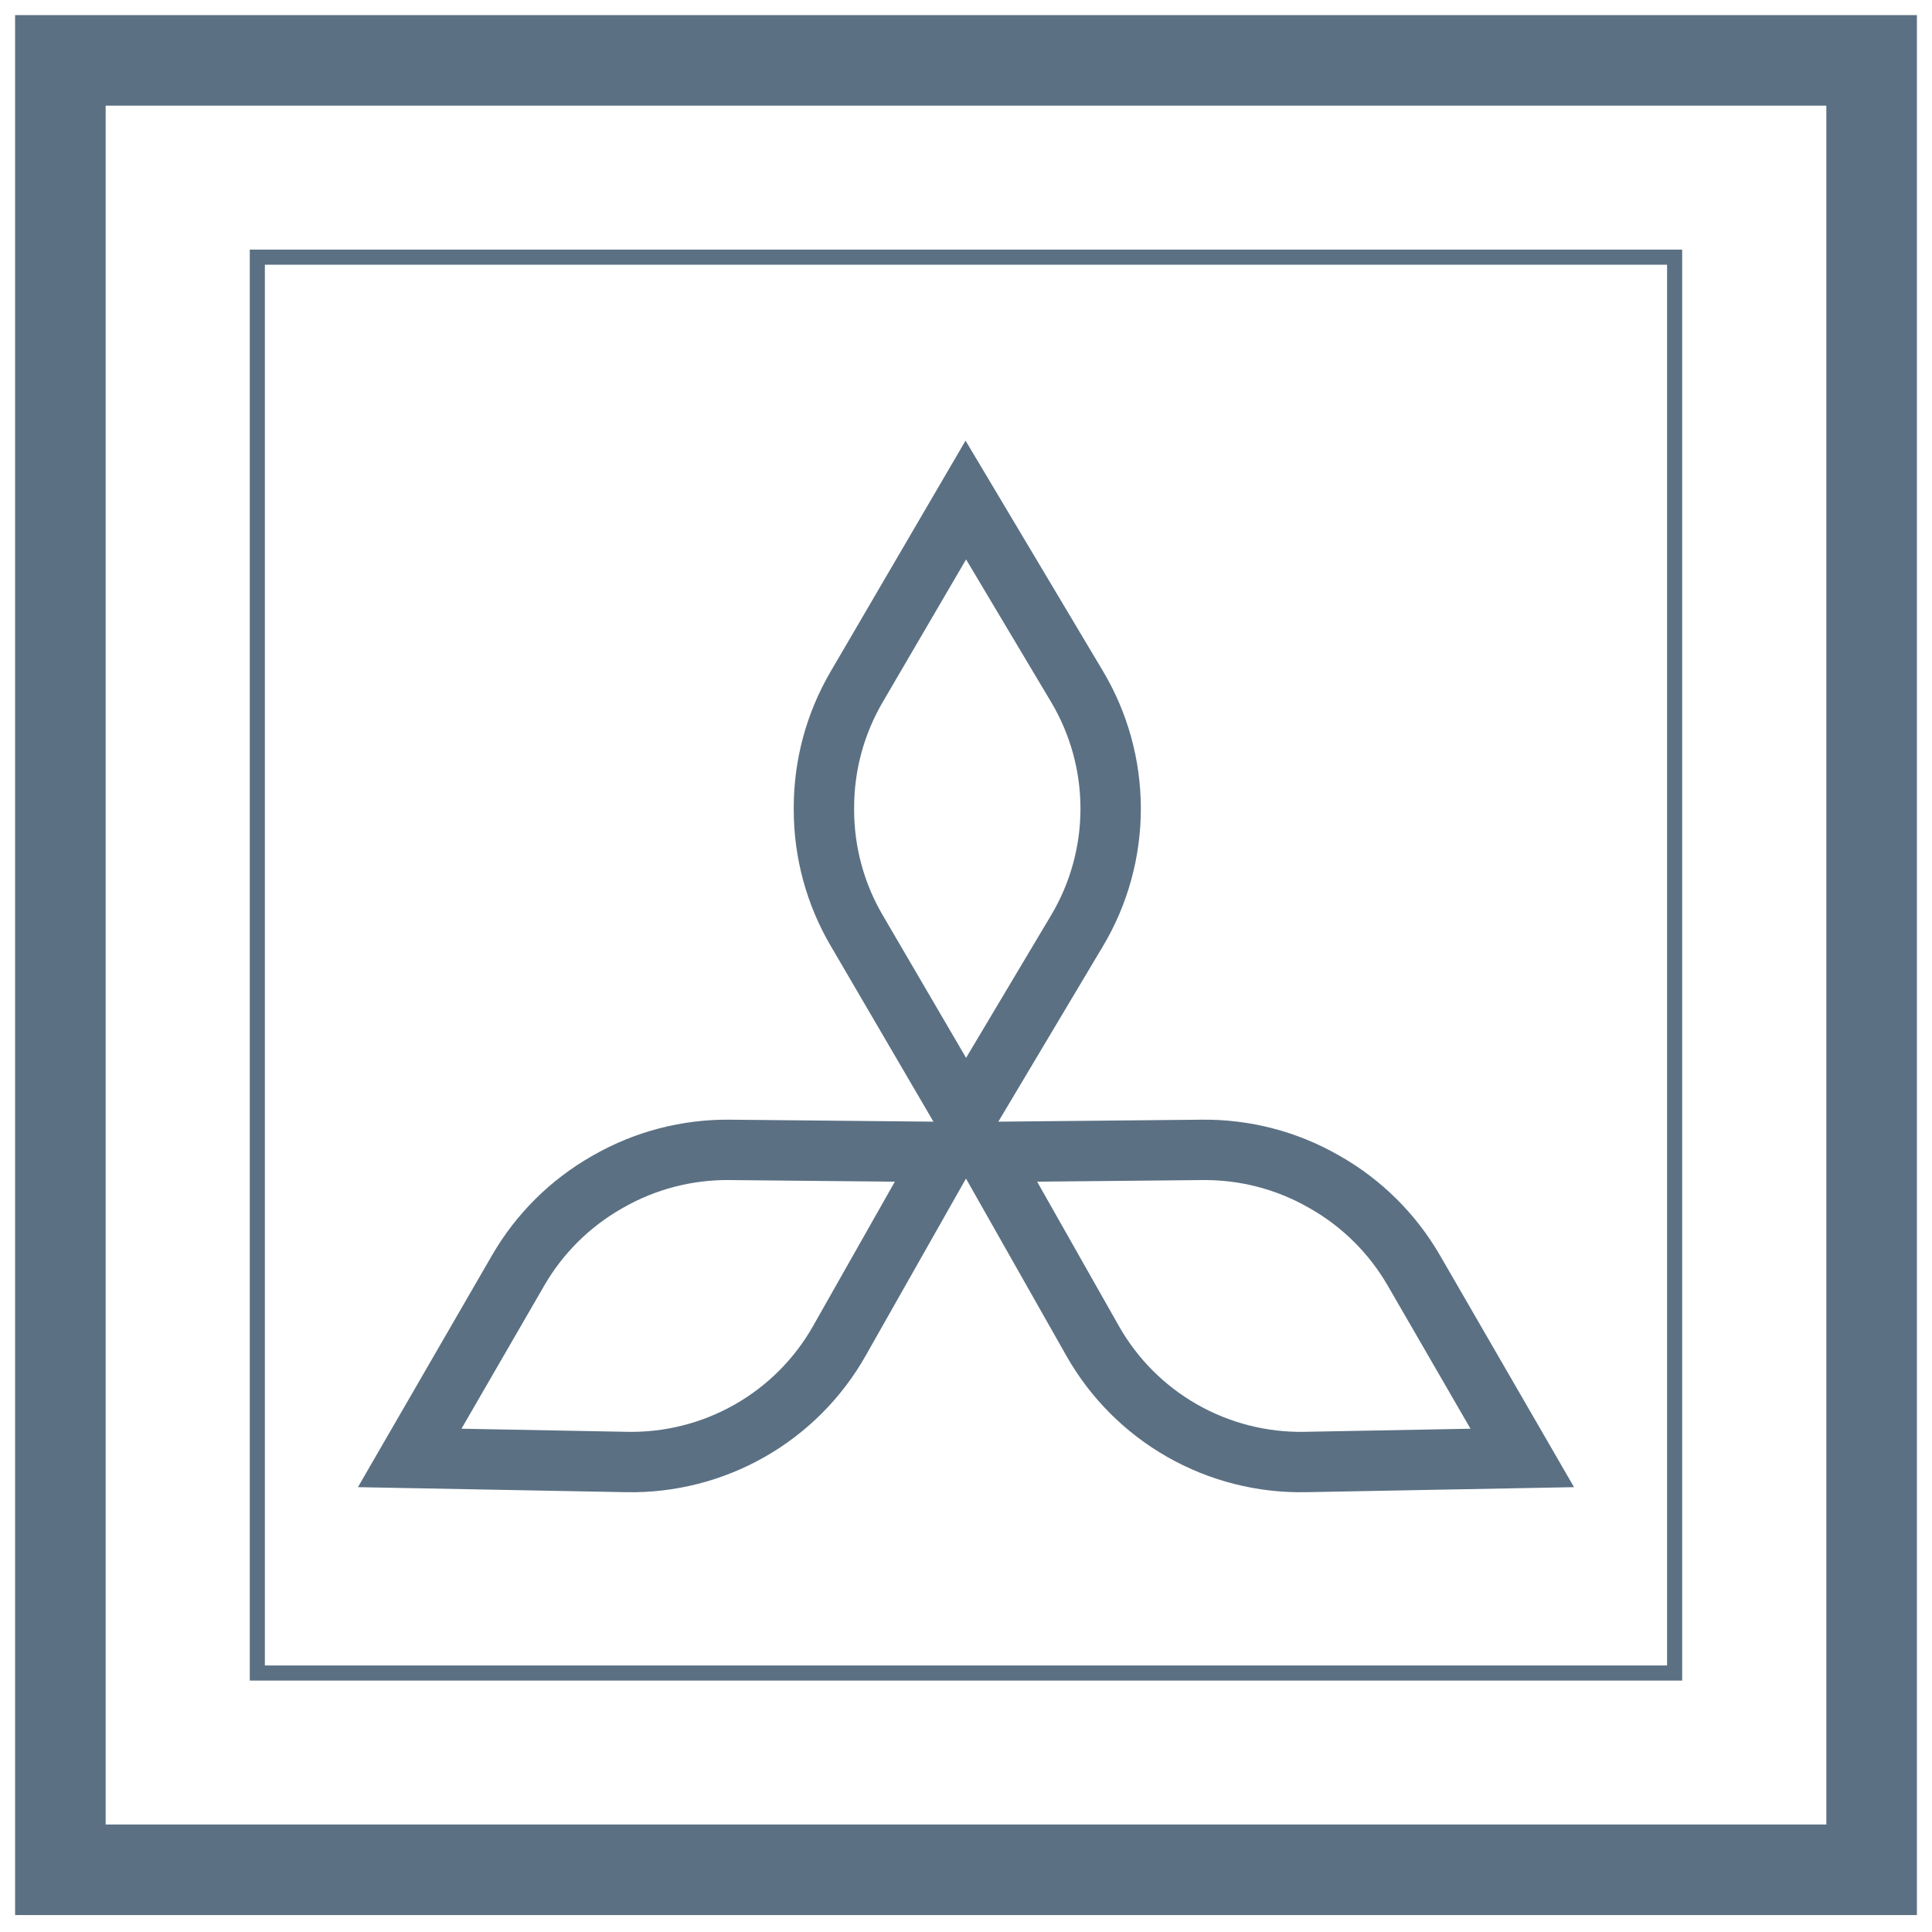
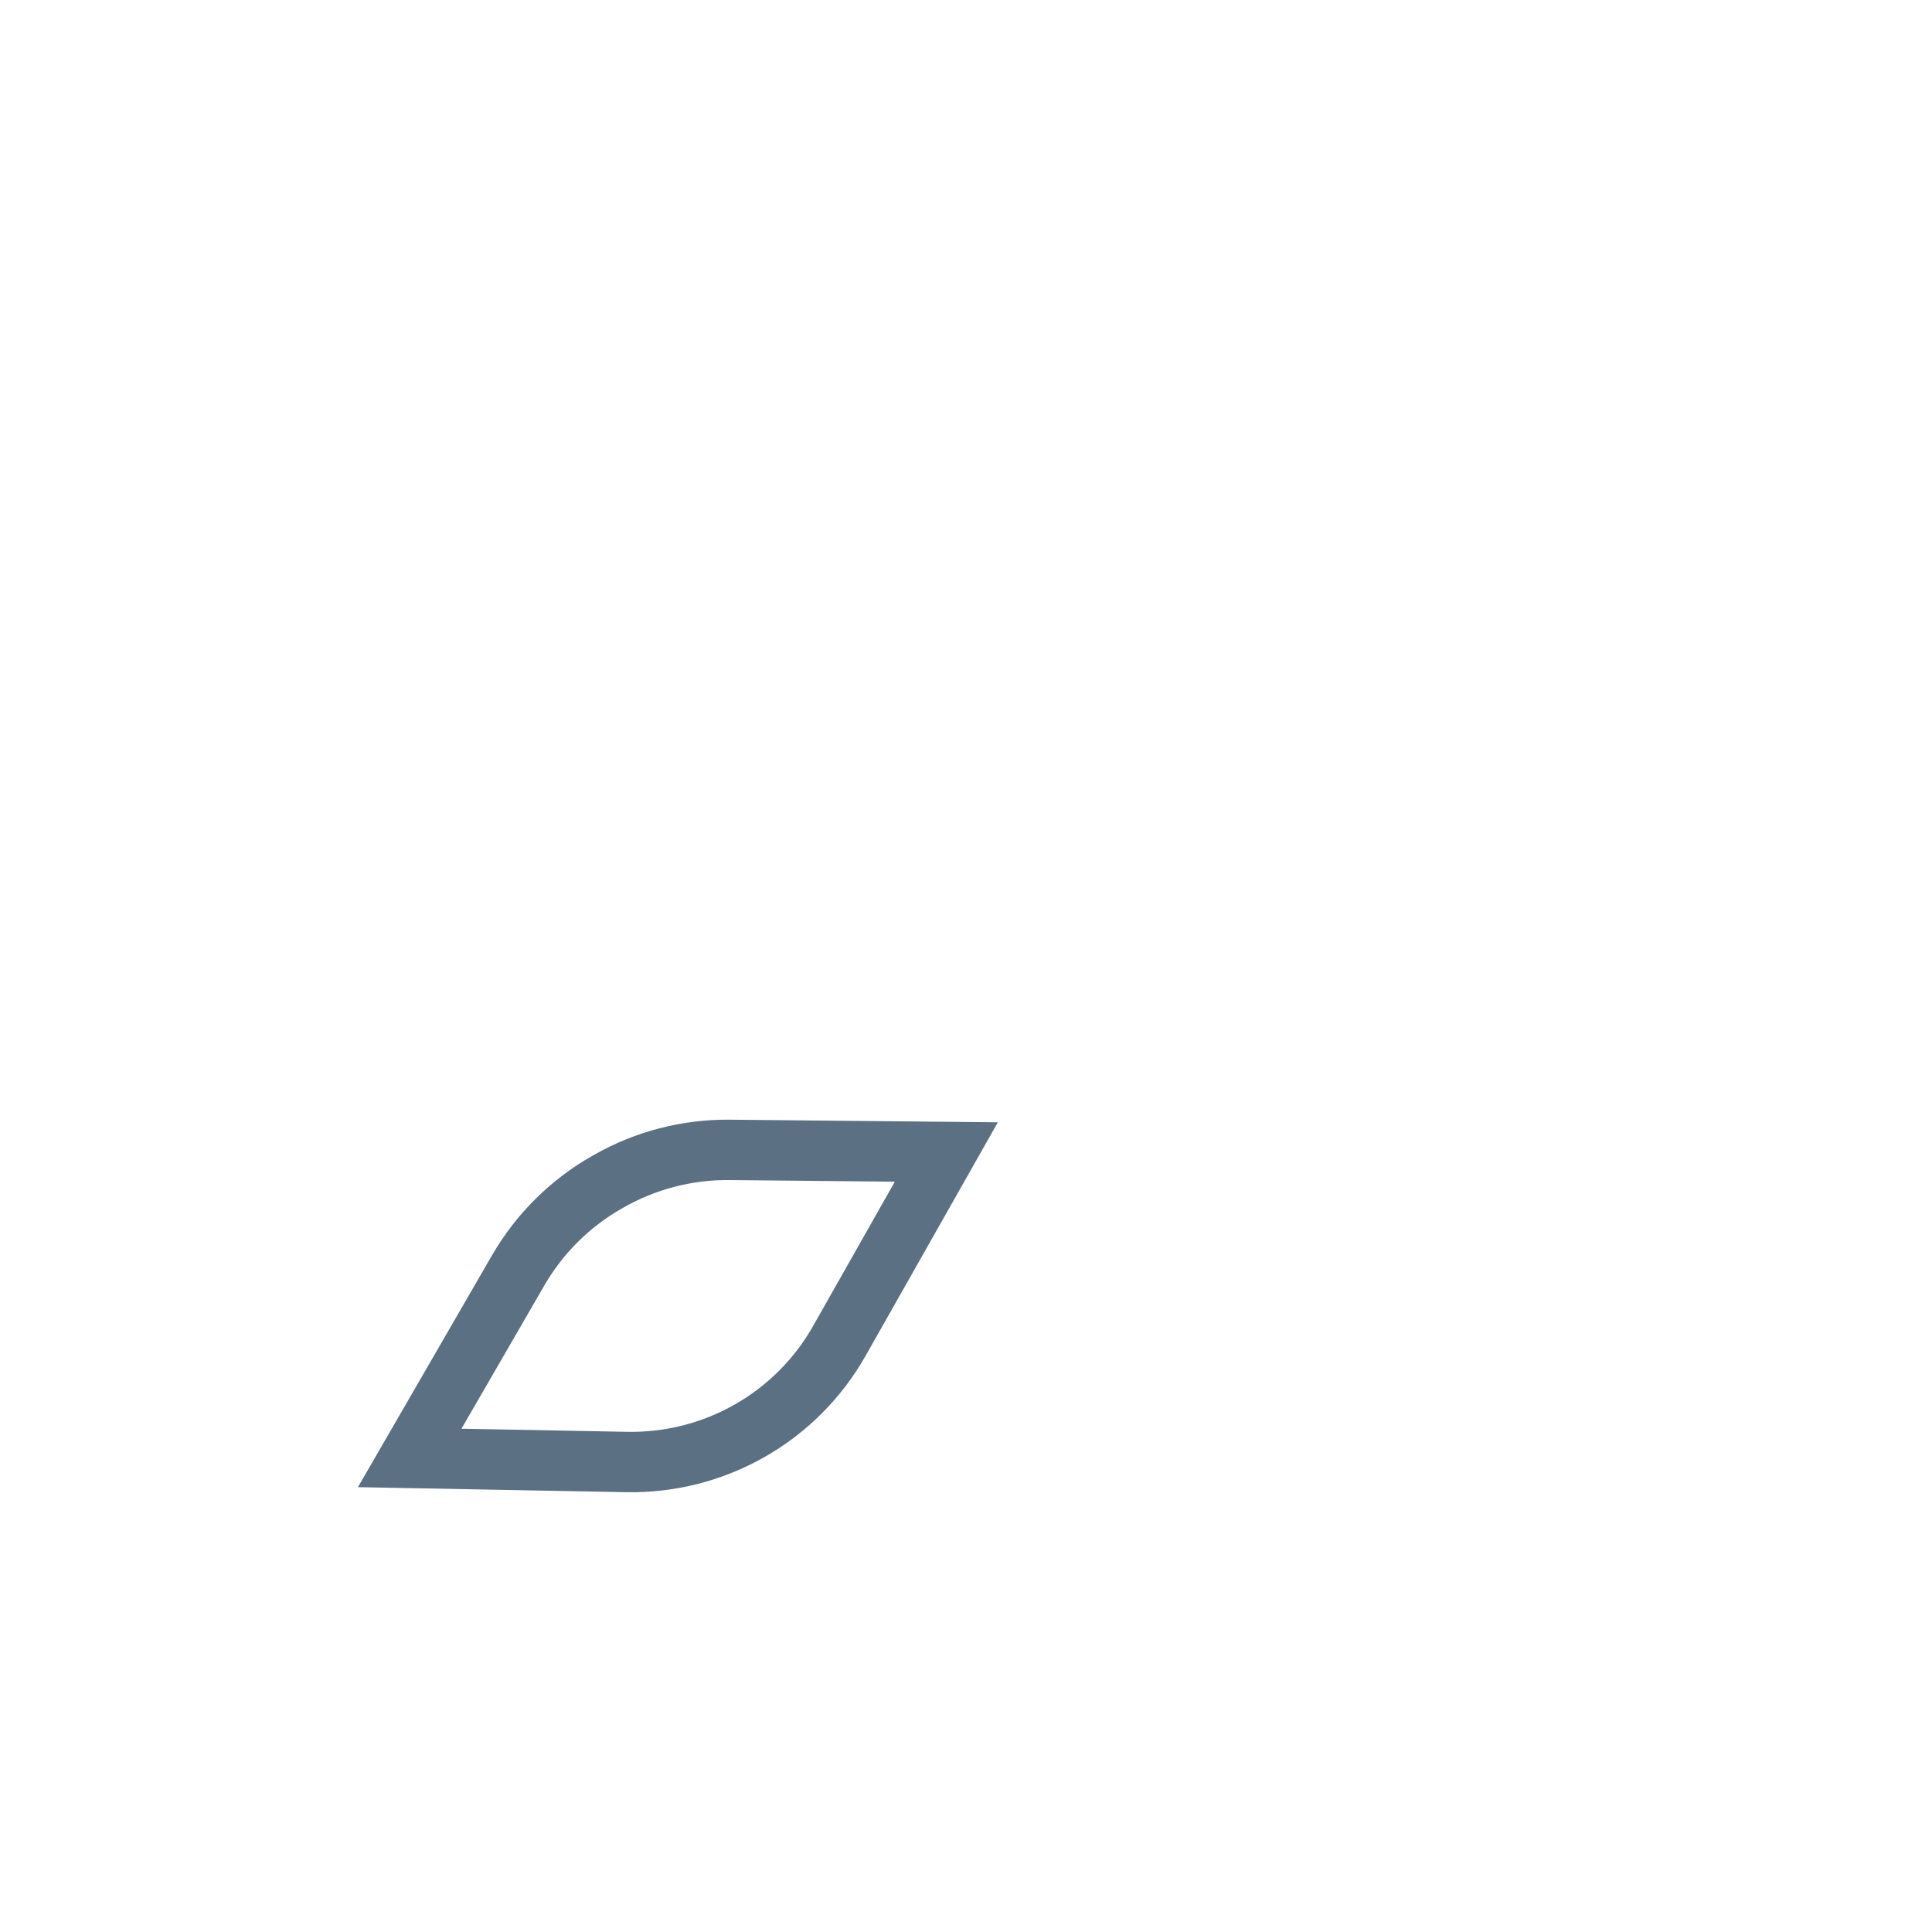
<svg xmlns="http://www.w3.org/2000/svg" width="64" height="64" viewBox="0 0 64 64" fill="none">
-   <path d="M35.677 30.833L31.994 37.01L28.372 30.812C27.666 29.603 27.294 28.228 27.294 26.826V26.749C27.294 25.349 27.666 23.974 28.372 22.763L31.994 16.564L35.677 22.741C36.407 23.965 36.792 25.364 36.792 26.787C36.792 28.211 36.407 29.61 35.677 30.833Z" stroke="#5B7083" stroke-width="2" stroke-miterlimit="10" />
  <path d="M20.767 48.431L13.572 48.296L17.167 42.08C17.869 40.868 18.879 39.863 20.097 39.168L20.164 39.13C21.381 38.436 22.762 38.078 24.164 38.091L31.349 38.161L27.805 44.418C27.104 45.658 26.079 46.686 24.84 47.392C23.599 48.099 22.192 48.457 20.767 48.431Z" stroke="#5B7083" stroke-width="2" stroke-miterlimit="10" />
-   <path d="M43.232 48.431L50.427 48.296L46.832 42.08C46.13 40.868 45.12 39.863 43.902 39.168L43.835 39.13C42.619 38.436 41.237 38.078 39.835 38.091L32.65 38.161L36.194 44.418C36.895 45.658 37.92 46.686 39.159 47.392C40.399 48.099 41.805 48.457 43.232 48.431Z" stroke="#5B7083" stroke-width="2" stroke-miterlimit="10" />
-   <path d="M62 2H2V61.939H62V2Z" stroke="#5B7083" stroke-width="3" stroke-miterlimit="10" />
-   <path d="M55.474 8.519H8.524V55.421H55.474V8.519Z" stroke="#5B7083" stroke-width="0.5" stroke-miterlimit="10" />
</svg>